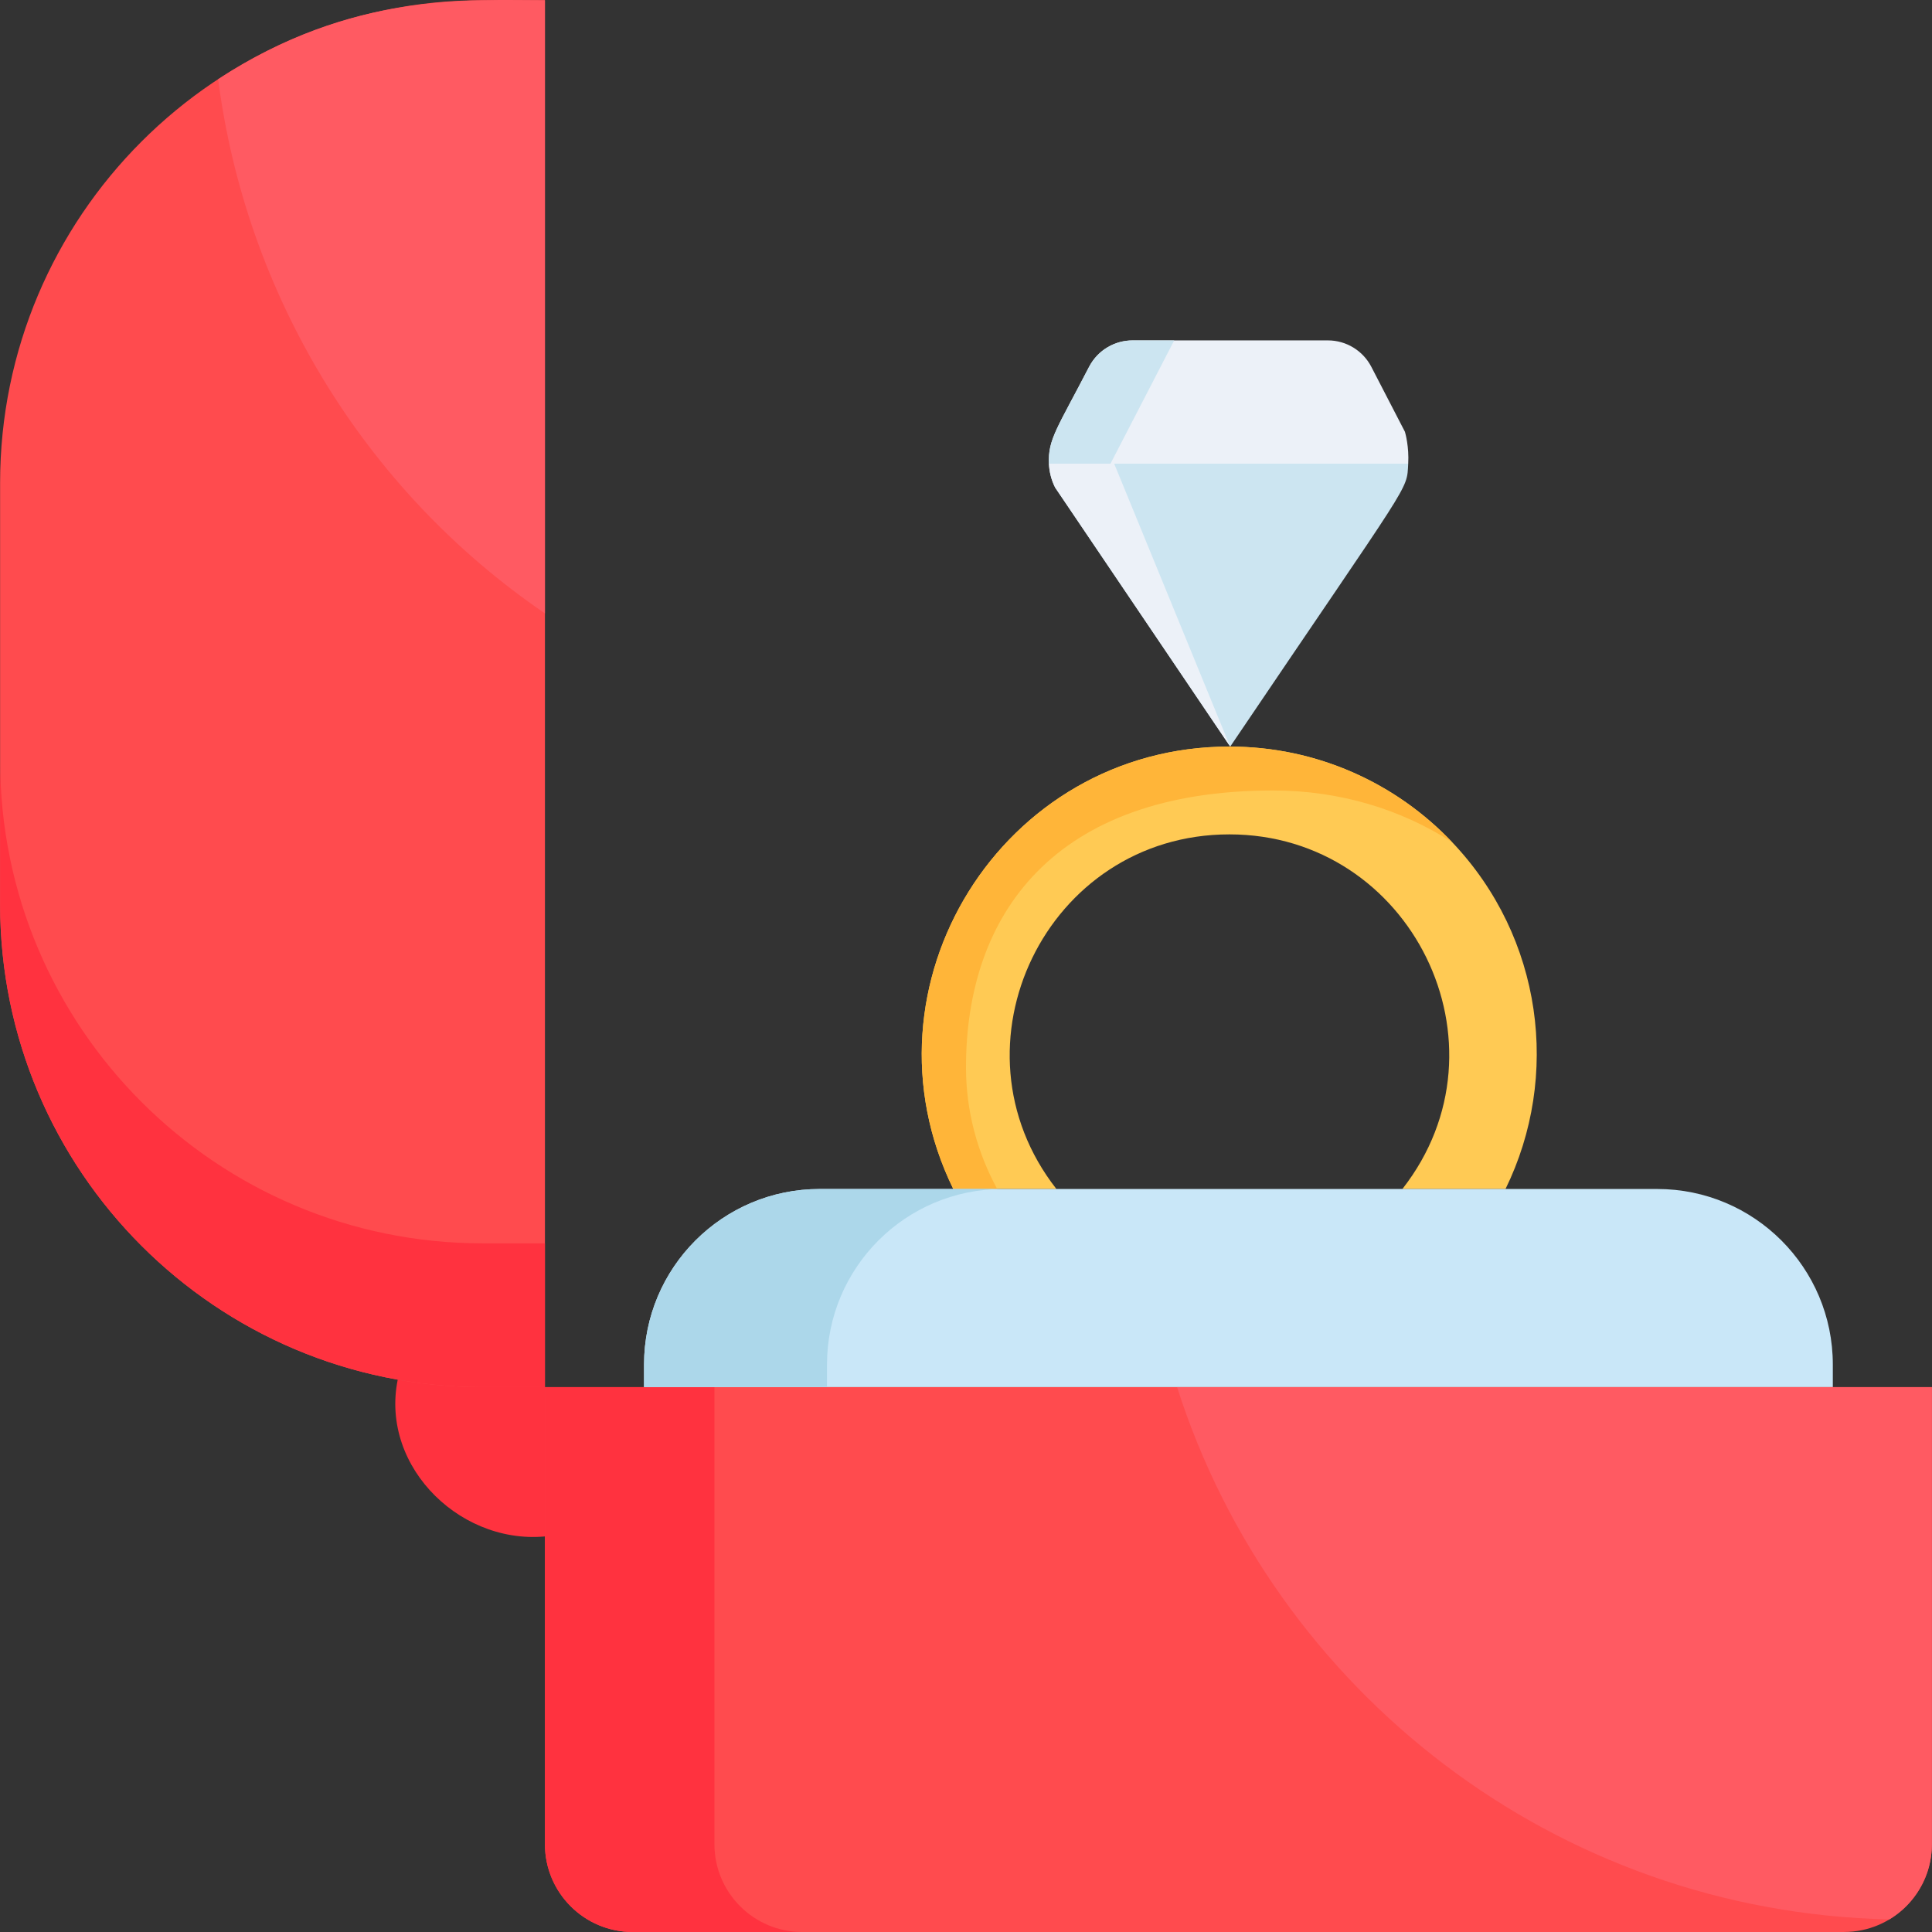
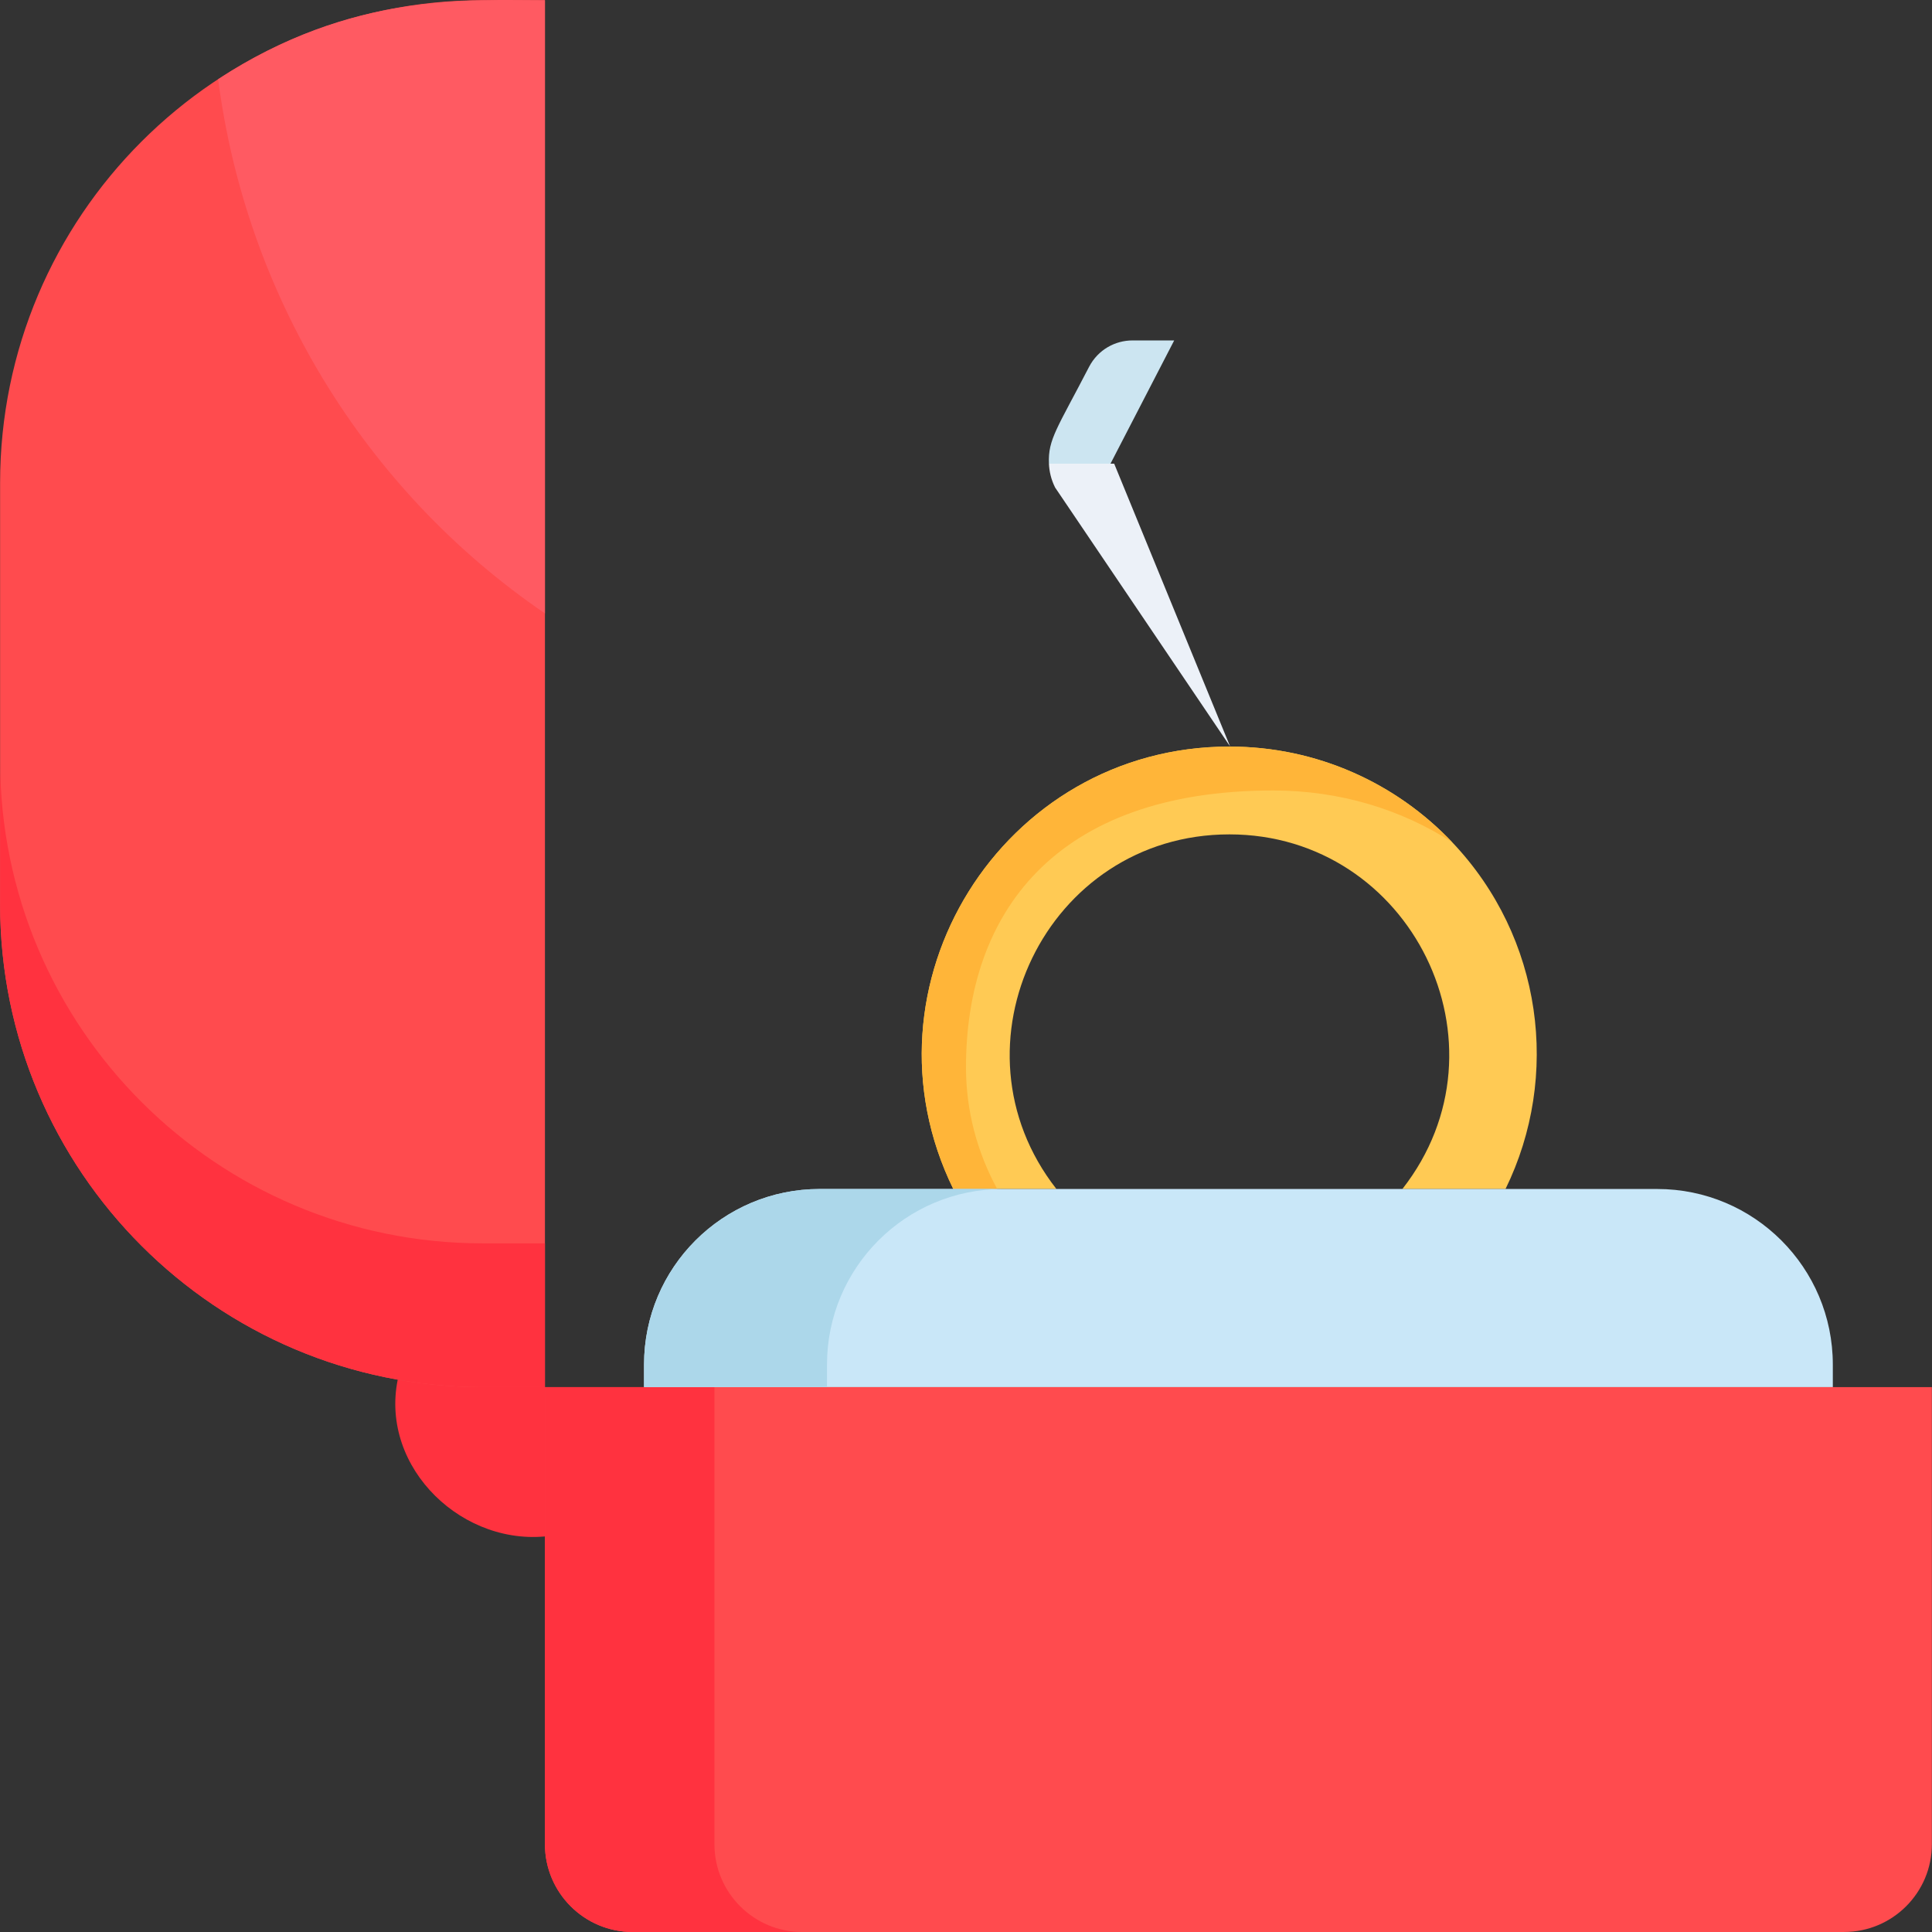
<svg xmlns="http://www.w3.org/2000/svg" version="1.1" id="Layer_1" x="0px" y="0px" viewBox="0 0 512 512" style="enable-background:new 0 0 512 512;" xml:space="preserve">
  <rect x="0" y="0" width="512" height="512" fill="#333333" stroke="none" />
  <path style="fill:#FF323F;" d="M144.416,367.605l1.925,39.337c-23.358,3.479-45.707-17.784-40.937-41.328  c7.33,1.303,15.222-3.133,22.937-3.133L144.416,367.605z" />
-   <path style="fill:#CCE5F1;" d="M373.189,122.879c-0.419,7.433,1.369,3.131-47.168,74.976c-0.133-0.201-46.245-68.417-46.377-68.612  c0-0.012-0.012-0.023-0.023-0.035c-1.106-2.199-1.559-4.363-1.641-6.329C277.98,122.879,373.189,122.879,373.189,122.879z" />
  <g>
-     <path style="fill:#ECF1F8;" d="M373.189,122.879H277.98c-0.303-6.443,2.277-9.489,10.634-25.656   c2.376-4.546,6.93-7.015,11.519-7.015h51.776c4.84,0,9.284,2.711,11.507,7.003l8.9,17.208v0.012   c0.012,0.012,0.012,0.012,0.012,0.023C372.445,114.838,373.445,118.421,373.189,122.879z" />
    <path style="fill:#ECF1F8;" d="M295.27,122.879l30.716,74.929c-50.07-74.1-45.79-67.749-46.342-68.565   c0-0.012-0.012-0.023-0.023-0.035c-1.106-2.199-1.559-4.363-1.641-6.329C277.98,122.879,295.27,122.879,295.27,122.879z" />
    <polygon style="fill:#ECF1F8;" points="326.009,197.855 325.986,197.807 325.998,197.819  " />
  </g>
  <path style="fill:#CCE5F1;" d="M311.174,90.218c-13.746,26.583-16.882,32.66-16.882,32.66h-16.313  c-0.303-6.443,2.277-9.489,10.634-25.656c2.39-4.573,6.936-7.004,11.519-7.004C300.133,90.218,311.174,90.218,311.174,90.218z" />
  <path style="fill:#FFCA54;" d="M384.864,223.215c-14.834-15.627-35.812-25.366-59.059-25.366  c-60.335,0-99.552,63.383-73.173,117.247h11.635h15.695c-29.682-37.909-2.7-93.977,45.843-93.977  c48.133,0,75.767,55.758,45.842,93.977h27.331C413.592,285.256,408.837,248.451,384.864,223.215" />
  <path style="fill:#FFB539;" d="M384.864,223.215c-13.357-8.646-29.726-13.731-47.423-13.731c-58.176,0-81.445,32.847-81.445,73.36  c0,11.575,2.978,22.513,8.272,32.252h-11.635c-26.43-53.968,12.951-117.247,73.173-117.247  C349.052,197.849,370.031,207.588,384.864,223.215" />
  <path style="fill:#C9E7F8;" d="M485.717,361.635v5.97H170.676v-5.97c0-25.701,20.839-46.54,46.541-46.54h221.961  C464.879,315.095,485.717,335.933,485.717,361.635" />
  <g>
    <path style="fill:#FF4B4E;" d="M511.966,367.605v121.12c0,12.852-10.419,23.27-23.27,23.27H167.685   c-12.85,0-23.269-10.418-23.269-23.27v-121.12H511.966z" />
    <path style="fill:#FF4B4E;" d="M144.416,367.605h-16.463c-70.652,0-127.927-57.275-127.927-127.928V127.98   c0-70.651,57.275-127.927,127.927-127.927h16.463V367.605z" />
  </g>
  <g>
    <path style="fill:#FF323F;" d="M212.602,512h-44.923c-12.845,0-23.27-10.425-23.27-23.27V367.609h44.923V488.73   C189.332,501.575,199.757,512,212.602,512z" />
    <path style="fill:#FF323F;" d="M144.41,329.505v38.104h-16.452c-70.659,0-127.927-57.279-127.927-127.938v-38.093   c0,70.647,57.268,127.927,127.927,127.927H144.41z" />
  </g>
  <g>
-     <path style="fill:#FF5A62;" d="M511.973,367.609V488.73c0,8.459-4.527,15.871-11.275,19.931   c-88.531-1.92-163.088-60.572-188.755-141.052H511.973z" />
    <path style="fill:#FF5A62;" d="M144.41,0.059v162.494c-48.472-33.09-79.316-85.168-86.599-141.551   C93.085-2.184,124.533,0.059,144.41,0.059z" />
  </g>
  <path style="fill:#ACD7EA;" d="M265.705,315.1c-25.702,0-46.541,20.839-46.541,46.541v5.968h-48.483v-5.968  c0-25.701,20.838-46.541,46.541-46.541L265.705,315.1L265.705,315.1z" />
  <g>
</g>
  <g>
</g>
  <g>
</g>
  <g>
</g>
  <g>
</g>
  <g>
</g>
  <g>
</g>
  <g>
</g>
  <g>
</g>
  <g>
</g>
  <g>
</g>
  <g>
</g>
  <g>
</g>
  <g>
</g>
  <g>
</g>
</svg>